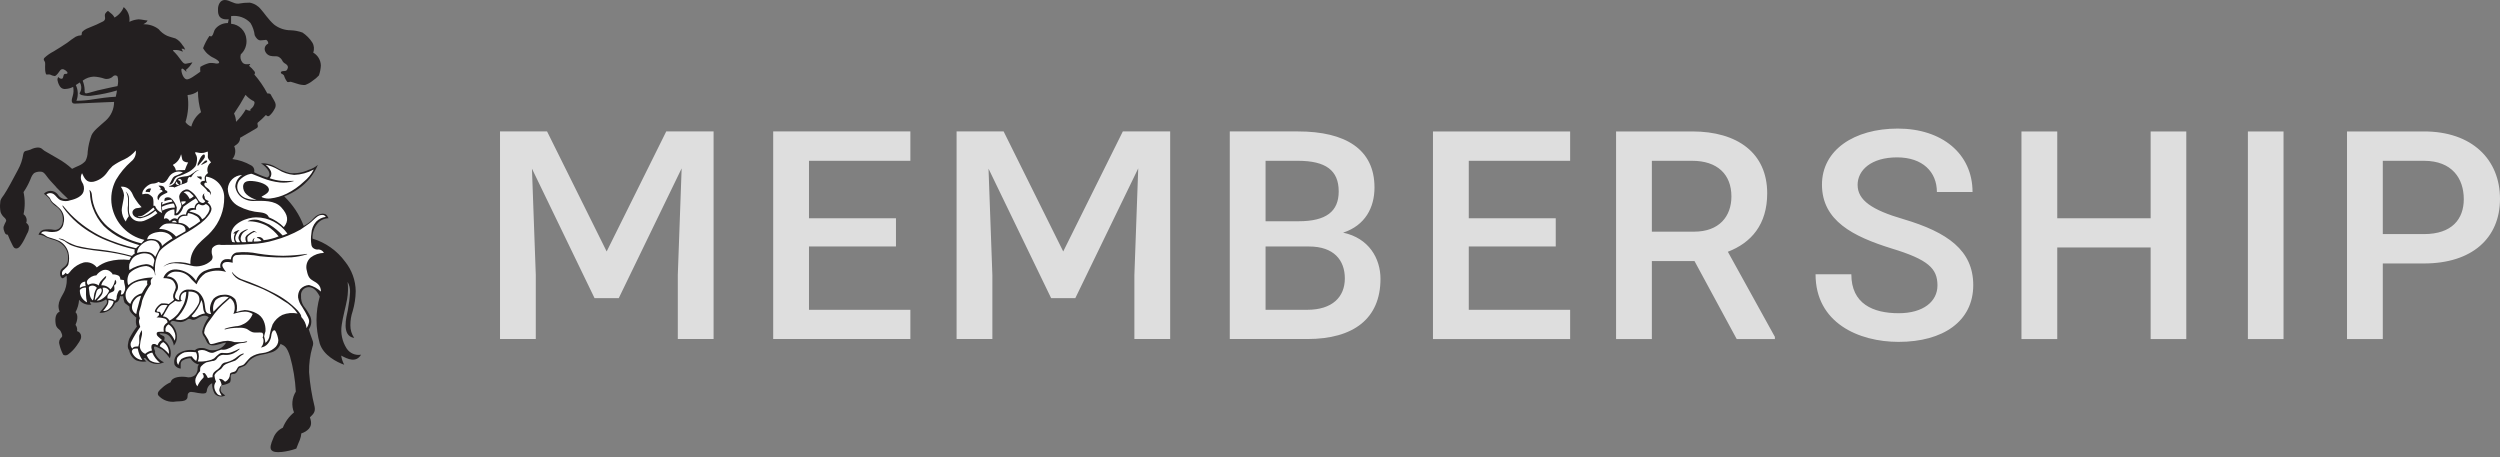
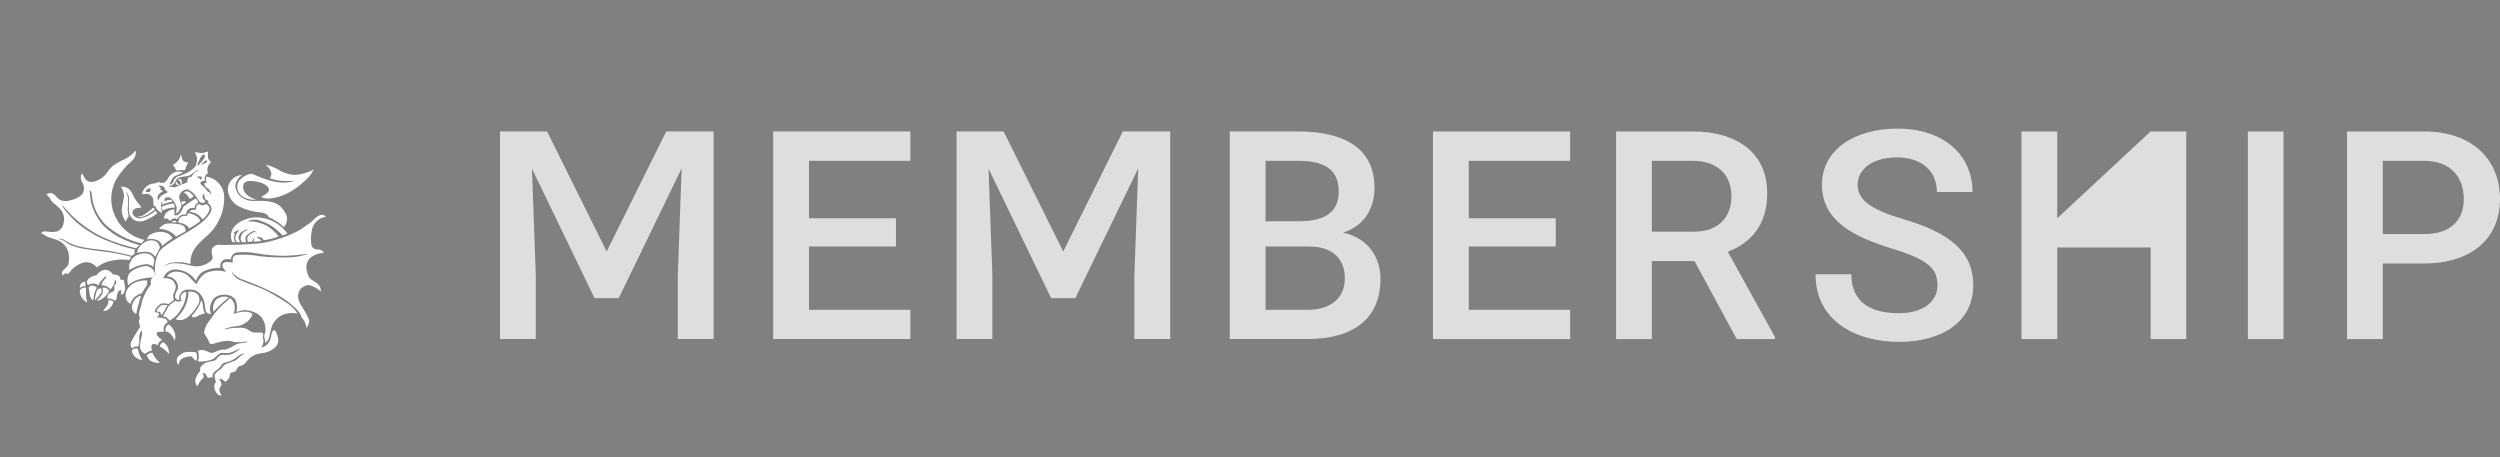
<svg xmlns="http://www.w3.org/2000/svg" clip-rule="evenodd" fill-rule="evenodd" stroke-linejoin="round" stroke-miterlimit="1.414" viewBox="0 0 175 32">
  <rect x="0" y="0" width="175" height="32" fill="#808080" stroke="none" />
-   <path d="m49.951 9.2v14.532h-2.505v-4.482l.269-7.465-4.401 9.082h-1.697l-4.381-9.062.269 7.445v4.482h-2.505v-14.532h3.294l4.172 8.403 4.171-8.403zm13.775 2.056h-7.097v4.022h6.089v1.976h-6.089v4.431h7.097v2.047h-9.602v-14.532h9.602zm18.186-2.056v14.532h-2.505v-4.482l.269-7.465-4.402 9.082h-1.696l-4.382-9.062.27 7.445v4.482h-2.505v-14.532h3.293l4.172 8.403 4.172-8.403zm12.107 7.086c1.797.379 2.615 1.796 2.615 3.234 0 2.774-1.876 4.212-5.12 4.212h-5.429v-14.532h4.771c3.343 0 5.359 1.257 5.359 3.922 0 1.407-.649 2.655-2.196 3.164zm-3.163-5.03h-2.266v4.231h2.315c1.927 0 2.805-.688 2.805-2.086 0-1.477-.908-2.145-2.854-2.145zm.658 10.429c1.747 0 2.625-.898 2.625-2.195 0-1.278-.768-2.236-2.505-2.236h-3.044v4.431zm18.396-10.429h-7.096v4.022h6.088v1.976h-6.088v4.431h7.096v2.047h-9.602v-14.532h9.602zm11.04 6.367 3.293 5.959v.15h-2.674l-2.955-5.46h-2.984v5.46h-2.505v-14.532h5.33c3.173 0 5.249 1.517 5.249 4.331 0 2.186-1.117 3.464-2.754 4.092zm-5.32-6.367v4.96h2.964c1.737 0 2.605-1.058 2.605-2.465 0-1.557-.998-2.495-2.744-2.495zm16.789 6.138c-2.695-.839-4.881-1.936-4.881-4.472 0-2.415 2.246-3.922 5.31-3.922 3.084 0 5.23 1.757 5.23 4.441h-2.495c0-1.407-.998-2.425-2.785-2.425-1.806 0-2.765.888-2.765 1.926 0 1.068.988 1.757 3.234 2.406 3.044.908 4.861 2.166 4.861 4.611 0 2.545-2.136 3.972-5.22 3.972-2.815 0-5.819-1.337-5.819-4.731h2.505c0 2.066 1.517 2.725 3.314 2.725 1.746 0 2.715-.838 2.715-1.946 0-1.188-.649-1.807-3.204-2.585zm18.126-8.194h2.495v14.532h-2.495v-6.408h-6.537v6.408h-2.506v-14.532h2.506v6.078h6.537zm9.303 14.532h-2.495v-14.532h2.495zm9.832-14.532c3.364 0 5.32 1.966 5.32 4.72 0 2.745-1.956 4.522-5.32 4.522h-2.884v5.29h-2.505v-14.532zm0 7.186c1.966 0 2.785-1.058 2.785-2.446 0-1.447-.819-2.684-2.785-2.684h-2.884v5.13z" fill="#dedede" />
-   <path d="m3.938 13.099c-.289-.305-.536-.578-.658-.75-.123-.171-.225-.294-.343-.321-.163-.029-.33-.011-.482.054-.16.075-.246.257-.337.498-.126.305-.284.596-.471.867.111.512.111 1.041 0 1.552.193.132.271.382.187.6.091.06.158.152.187.257.016.18-.03.358-.128.509-.08.182-.252.535-.364.696-.113.16-.203.321-.375.331-.171.011-.225-.123-.31-.294-.113-.217-.213-.441-.3-.669-.182 0-.203-.134-.246-.236-.043-.094-.062-.197-.054-.3.046-.139.105-.273.177-.401.043-.091-.053-.214-.123-.268-.116-.101-.205-.23-.257-.374-.043-.212-.052-.429-.027-.643 0-.235.075-.305.268-.578.192-.273.696-1.204.98-1.75.184-.333.307-.695.363-1.071.033-.188.107-.225.193-.246.109-.023.217-.054.321-.091.155-.083.324-.132.498-.145.278 0 .332.145.482.236l.926.535c.36.201.696.444 1.001.723.129-.07.3-.145.482-.225.171-.074.324-.184.45-.321.105-.201.161-.426.16-.654.04-.395.13-.783.268-1.156.15-.321.492-.573.99-1.017.375-.333.589-.811.589-1.312-.321 0-1.071.054-1.296.054l-1.188.054c-.203 0-.375.053-.444-.064-.07-.118-.027-.242.032-.455.065-.208.076-.429.032-.643-.157.084-.331.134-.509.145-.145.029-.296-.025-.39-.139-.094-.128-.158-.274-.188-.429-.03-.092-.009-.194.054-.268.047.081.136.128.23.124.091 0 .107-.129.134-.236s.075-.107.182-.107.107-.08.064-.139c-.062-.075-.14-.134-.23-.172-.085-.036-.184-.015-.246.054-.058.087-.12.172-.188.252-.064.074-.144.16-.214.16-.112-.018-.22-.054-.321-.107-.066-.011-.132-.011-.198 0-.032 0-.075 0-.086-.043-.029-.081-.047-.165-.053-.251-.008-.152-.008-.304 0-.455.007-.072-.012-.145-.054-.204-.029-.028-.045-.066-.045-.107 0-.04.016-.079.045-.107.191-.18.408-.332.642-.45.301-.182.696-.428.953-.605.192-.153.392-.296.6-.428.113-.056.238-.089.364-.096.064 0 .043-.069.064-.182.022-.112.268-.268.536-.364.325-.125.643-.268.953-.429.103-.05.159-.166.133-.278-.019-.081-.019-.165 0-.246.053-.085.122-.157.204-.214.043.037.107.08.192.16.113.081.205.188.268.311.292-.163.52-.422.643-.733.301.252.451.644.396 1.033.2-.1.418-.16.642-.177.182 0 .493.08.632.08-.054.134-.177.188-.295.268.386-.015.765.107 1.071.342.158.197.36.354.589.461.187.08.465.144.589.188.107.054.204.128.289.213.085.089.16.186.225.289.081.087.139.192.171.306-.068-.073-.171-.103-.268-.081.049.059.083.129.097.204-.186-.097-.396-.14-.605-.123-.092 0-.107.042-.054.08.054.038.177.182.284.305s.236.332.375.482.251.081.337.069c.114-.016.227-.041.337-.074-.117.206-.273.388-.46.535l.053.107h-.043c-.042-.054-.096-.086-.176-.161-.081-.074-.15-.042-.15.038 0 .246.16.642.364.674.203.032.615-.294.963-.535-.013-.112-.013-.225 0-.337.193-.12.403-.21.622-.268.161-.017.324-.006.481.033.107 0 .214 0 .214-.081s-.149-.198-.374-.311c-.318-.141-.581-.381-.75-.685.113-.302.262-.59.444-.856l.129.037c.204-.149.118-.337.321-.573.216-.238.525-.371.846-.364l.053-.267c-.803.08-.749-.498-.749-.728s.128-.621.471-.621.616.283.964.257c.259-.05.523-.073.786-.07.309.055.587.221.782.466.215.235.536.733.926 1.07.331.257.738.396 1.157.397.283.009.563.063.829.16.274.183.507.419.685.696.13.213.154.474.065.707.322.186.525.527.535.899-.011.237-.057.471-.134.696-.13.142-.278.268-.439.375-.16.129-.341.231-.535.3-.182.003-.364-.026-.535-.086-.177-.043-.375-.129-.456-.14-.08-.01-.203.054-.257 0-.102-.132-.179-.282-.224-.443-.036-.046-.082-.083-.134-.108-.037 0-.086-.053-.086-.107 0-.053.075-.096.241-.096s.193-.07.241-.198-.038-.236-.16-.311c-.109-.054-.195-.145-.241-.257-.063-.105-.157-.189-.268-.241-.107-.053-.321 0-.535-.053-.209-.049-.369-.217-.407-.428-.025-.182.076-.359.246-.429.009-.109-.048-.214-.145-.267-.074 0-.224.037-.401.037s-.321-.182-.402-.358c-.035-.304-.136-.596-.294-.857-.345-.375-.855-.556-1.359-.482v.536c.568.046 1.023.502 1.07 1.07.052.399-.094.799-.391 1.071-.06.201-.014.419.124.578.144.161.374.107.535.097 0 .053-.038.085-.086.122.14.114.266.243.375.386.061.062.061.162 0 .225.354.406.659.851.91 1.327.107 0 .214 0 .252.097.037.096.213.353.294.535.068.159.047.342-.054.482-.09.176-.213.332-.364.46-.096.054-.16 0-.224-.069-.177.191-.367.369-.568.535-.064.053 0 .161 0 .236.006.067-.03.131-.091.16-.064.032-.712.428-1.151.669 0 .321-.203.45-.412.589.135.299.084.65-.129.899.461.058.905.208 1.306.439.178.088.269.292.215.482.29.153.596.279.91.375.23-.107.171-.305.107-.46-.135-.218-.318-.401-.535-.536.377-.02.751.077 1.07.279.301.179.625.316.964.406.448.038.898-.041 1.306-.23.236-.069.455-.188.642-.348-.139.325-.319.631-.535.911-.481.585-1.11 1.032-1.82 1.295.603.578 1.069 1.284 1.365 2.066.264-.132.5-.313.696-.535.153-.178.367-.292.599-.321.268 0 .322.086.445.321-.294.003-.573.132-.766.353-.251.299-.379.682-.358 1.071.911.275 1.71.839 2.275 1.606.474.587.739 1.316.749 2.071-.007.477-.079.951-.214 1.408-.109.317-.163.65-.16.985-.004.315.089.624.267.884-.921-.14-.535-1.499-.449-1.927.081-.425.135-.854.16-1.285.013-.249-.046-.497-.171-.712.045.405.033.814-.038 1.215-.069.428-.31 1.285-.374 1.793-.094.577.03 1.169.348 1.66.219.33.616.499 1.006.428-.359.589-.926.31-1.392.064.032.225.106.443.214.642-.535-.192-1.445-.652-1.713-1.482-.305-1.076-.305-2.217 0-3.293-.268-.535-.535-.658-.776-.658h-.004c-.295.003-.535.246-.535.54 0 .022.001.043.004.065-.015.248.047.495.176.707.185.225.343.471.471.733.125.301.085.646-.106.91.053.177.176.536.256.749.069.154.069.329 0 .482-.168.574-.247 1.17-.235 1.767.06.818.191 1.63.39 2.425.07.391-.133.535-.331.733.16.45.053.642-.065.793-.144.157-.33.272-.535.332-.014.157-.05.312-.107.46-.054.134-.161.364-.246.605-.329.118-.67.197-1.018.235-.39.038-.626 0-.733-.144-.107-.145-.037-.418.134-.803.113-.331.357-.602.675-.75.164-.418.433-.787.781-1.07-.192-.478-.145-1.02.128-1.456-.044-.834-.18-1.659-.406-2.463-.225-.696-.391-.749-.664-.878-.105.284-.337.502-.626.589-.26.079-.525.142-.793.187-.256.049-.496.164-.695.332-.161.123-.236.321-.375.412-.125.062-.254.116-.386.161-.118.075-.091.204-.203.321-.113.118-.161.091-.295.108-.134.015-.117.133-.117.289 0 .155 0 .267-.097.331-.166.088-.348.143-.535.161-.061.095-.086.209-.07.321 0 .161.107.241.322.397-.239.131-.538.087-.729-.108-.137-.225-.203-.486-.187-.749-.213.097-.356.302-.374.535-.038.193-.124.182-.348.182-.181-.016-.36-.045-.536-.085-.134 0-.267-.081-.396.053-.128.134 0 .305-.145.444-.144.139-.337.129-.728.15-.465.087-.943-.08-1.252-.439-.08-.187.053-.321.268-.508.174-.167.377-.301.599-.396.107-.413.765-.413 1.071-.375.221.066.461.02.642-.123.127-.134.193-.314.182-.498 0-.145.038-.204.107-.246-.259-.046-.483-.211-.605-.445-.174.003-.344.047-.498.129-.251.107-.187.348-.187.599-.175-.015-.333-.11-.428-.257-.085-.283.008-.592.235-.781.346-.232.768-.32 1.178-.246.121-.111.281-.169.444-.161.439 0 .359.161.825.161.379-.003.73-.207.921-.536-.257 0-.627.225-1.018.188-.135-.015-.256-.095-.321-.215-.051-.119-.108-.235-.171-.348-.102-.108-.16-.252-.161-.401.074-.362.23-.703.455-.996-.283-.267-.664 0-.829.097-.166.096-.295.107-.407.043-.093-.056-.213-.041-.289.037-.13.091-.282.146-.44.16-.168-.011-.334-.038-.497-.08-.014-.003-.029-.005-.043-.005-.095 0-.176.072-.187.166.286.22.457.559.465.92.01.234-.066.463-.214.643-.037-.232-.135-.45-.283-.632-.103-.121-.249-.198-.407-.214-.118 0-.295-.037-.306 0-.01.038.097.107.236.161.139.053.129.171.08.321.402.277.568.794.402 1.252-.138-.191-.292-.37-.461-.534-.062-.065-.139-.113-.225-.14-.093-.054-.191-.099-.294-.134-.16-.064-.15.08-.107.182s.08.161.038.246c.117.297.348.534.642.659-.168.076-.351.117-.535.118-.308-.013-.594-.165-.777-.412h-.123c.046.095.116.176.204.235-.245.043-.498.015-.728-.08-.26-.15-.438-.41-.482-.707-.187-.161-.054-.626 0-.792.15-.303.329-.59.535-.857-.077-.2-.09-.418-.037-.626-.535-.466-.482-.535-.482-.771-.107-.107-.3-.214-.348-.294-.052-.143-.082-.293-.091-.445-.07.018-.144.018-.214 0-.054.306-.172.429-.348.472-.168.45-.619.735-1.097.696.091-.108.39-.472.47-.59.079-.106.079-.252 0-.358-.331.238-.76.298-1.145.16.014.081.052.155.107.215-.325.05-.653-.079-.857-.338-.021.304-.106.6-.251.867.225.215.107.643 0 .889.098.123.138.285.107.439.126.033.227.128.268.252.053.235 0 .348-.284.749-.165.242-.369.454-.605.627-.099.082-.24.09-.348.021-.123-.233-.213-.481-.268-.739-.051-.178.013-.37.161-.482.091-.107 0-.267-.069-.417-.07-.15-.301-.193-.349-.509-.064-.428 0-.738.279-.872-.268-.616.198-1.071.364-1.499.124-.324.164-.674.118-1.017-.081.075-.236.203-.295.182-.059-.022-.16-.107-.16-.321 0-.536.556-.332.556-1.071.021-.312-.083-.62-.289-.856-.171-.196-.394-.341-.642-.418-.205-.052-.406-.12-.6-.204-.157-.109-.343-.17-.535-.176.052-.161.177-.288.337-.343.248-.045.502-.045.75 0 .3.054.621-.214.621-.717.01-.344-.145-.674-.418-.884-.134-.08-.407-.294-.455-.449s-.246-.311-.455-.471c.12-.131.289-.206.467-.206.206 0 .4.101.518.27.141.239.427.356.696.284-.214-.188-.535-.519-.835-.824l.016.01zm1.37-7.146c.166.345.181.745.043 1.102.402-.003.803-.039 1.199-.107.322-.053 1.071-.16 1.553-.176.036-.145.065-.292.085-.44-.536.16-1.083.276-1.638.348-.284.057-.577.046-.856-.032-.161-.08-.144-.107-.075-.213.059-.12.081-.254.064-.386-.009-.099-.042-.195-.096-.278zm.482-.3c.078.196.123.405.134.615 0 .081-.032.284.123.268s.568-.16.776-.204c.209-.042 1.028-.24 1.403-.304.058-.223.058-.457 0-.68-.041-.046-.099-.072-.161-.072-.061 0-.119.026-.16.072-.153.155-.379.217-.589.16-.242-.084-.494-.133-.75-.144-.274.011-.539.104-.76.267zm7.184 2.874c.098.155.245.272.418.332.105-.403.345-.758.68-1.006-.143-.476-.215-.97-.215-1.467-.211.158-.464.251-.728.268.096.627.048 1.267-.139 1.873zm3.405-.588c.088.184.137.385.144.588.268-.257.499-.551.686-.872.095.063.207.096.321.096v-.107c.156-.097.262-.257.289-.439 0-.107-.07-.144-.161-.177-.177-.104-.336-.236-.471-.39-.245.449-.513.885-.803 1.306z" fill="#231f20" />
+   <path d="m49.951 9.2v14.532h-2.505v-4.482l.269-7.465-4.401 9.082h-1.697l-4.381-9.062.269 7.445v4.482h-2.505v-14.532h3.294l4.172 8.403 4.171-8.403zm13.775 2.056h-7.097v4.022h6.089v1.976h-6.089v4.431h7.097v2.047h-9.602v-14.532h9.602zm18.186-2.056v14.532h-2.505v-4.482l.269-7.465-4.402 9.082h-1.696l-4.382-9.062.27 7.445v4.482h-2.505v-14.532h3.293l4.172 8.403 4.172-8.403zm12.107 7.086c1.797.379 2.615 1.796 2.615 3.234 0 2.774-1.876 4.212-5.12 4.212h-5.429v-14.532h4.771c3.343 0 5.359 1.257 5.359 3.922 0 1.407-.649 2.655-2.196 3.164zm-3.163-5.03h-2.266v4.231h2.315c1.927 0 2.805-.688 2.805-2.086 0-1.477-.908-2.145-2.854-2.145zm.658 10.429c1.747 0 2.625-.898 2.625-2.195 0-1.278-.768-2.236-2.505-2.236h-3.044v4.431zm18.396-10.429h-7.096v4.022h6.088v1.976h-6.088v4.431h7.096v2.047h-9.602v-14.532h9.602zm11.04 6.367 3.293 5.959v.15h-2.674l-2.955-5.46h-2.984v5.46h-2.505v-14.532h5.33c3.173 0 5.249 1.517 5.249 4.331 0 2.186-1.117 3.464-2.754 4.092zm-5.32-6.367v4.96h2.964c1.737 0 2.605-1.058 2.605-2.465 0-1.557-.998-2.495-2.744-2.495zm16.789 6.138c-2.695-.839-4.881-1.936-4.881-4.472 0-2.415 2.246-3.922 5.31-3.922 3.084 0 5.23 1.757 5.23 4.441h-2.495c0-1.407-.998-2.425-2.785-2.425-1.806 0-2.765.888-2.765 1.926 0 1.068.988 1.757 3.234 2.406 3.044.908 4.861 2.166 4.861 4.611 0 2.545-2.136 3.972-5.22 3.972-2.815 0-5.819-1.337-5.819-4.731h2.505c0 2.066 1.517 2.725 3.314 2.725 1.746 0 2.715-.838 2.715-1.946 0-1.188-.649-1.807-3.204-2.585zm18.126-8.194h2.495v14.532h-2.495v-6.408h-6.537v6.408h-2.506v-14.532h2.506v6.078zm9.303 14.532h-2.495v-14.532h2.495zm9.832-14.532c3.364 0 5.32 1.966 5.32 4.72 0 2.745-1.956 4.522-5.32 4.522h-2.884v5.29h-2.505v-14.532zm0 7.186c1.966 0 2.785-1.058 2.785-2.446 0-1.447-.819-2.684-2.785-2.684h-2.884v5.13z" fill="#dedede" />
  <path d="m16.882 23.95h-.455c-.156-.053-.317-.086-.482-.096-.221.009-.44.045-.653.107-.15.043-.503.171-.578.107s-.091-.198-.145-.295c-.053-.096-.176-.294-.246-.396-.069-.101 0-.171 0-.305.056-.182.141-.354.252-.508.144-.214.374-.493.455-.627.162-.21.341-.407.535-.588.123-.108.418-.365.535-.482.186.117.305.316.322.535.027.195-.003.394-.086.573.262-.094.536-.148.814-.161.19-.001.377.055.535.161-.108.296-.322.542-.6.69-.141.08-.294.135-.454.161-.124 0-.375.053-.536.08-.109.025-.216.057-.321.096-.054 0-.091.076 0 .054.127-.035.255-.062.385-.08.196-.024.392-.035.589-.033.183-.013.366.016.535.086.161.091.289.236.536.247.246.01.535-.027.562.042.061.091.061.21 0 .3.064.108.083.237.053.359-.019.132-.081.254-.176.348.193-.021.37-.117.492-.268.135-.162.218-.359.241-.567.008-.115.045-.225.107-.321.054-.043.139-.086.182 0 .108.199.177.417.204.642-.001.225-.111.437-.295.567-.235.189-.519.306-.819.338-.292.024-.574.121-.819.283-.192.161-.321.354-.449.482-.129.129-.322.118-.402.182s-.145.257-.225.322c-.08.064-.284.069-.348.139-.064.069 0 .16-.107.358-.055.093-.132.17-.225.225-.043 0-.085 0-.117-.054-.089-.099-.221-.148-.354-.133.101.122.166.271.188.428-.101.103-.158.241-.161.385.03.128.088.247.171.349-.146.024-.292-.047-.364-.177-.092-.12-.148-.263-.16-.413-.008-.136.036-.27.123-.375-.065-.147-.101-.304-.107-.465.062-.112.148-.209.251-.284.065-.053.171-.107.215-.15.056-.081.116-.16.182-.235.09-.072.194-.127.305-.161.16-.053.428-.16.503-.182.104-.07.2-.153.284-.246.071-.069.151-.127.24-.171.15-.065.065-.086-.026-.065-.114.04-.218.1-.311.177-.118.106-.249.196-.391.268-.141.069-.29.123-.444.16-.12.007-.232.066-.305.161-.071.138-.174.257-.3.348-.15.107-.364.214-.342.535-.109.002-.218.02-.322.054-.056-.121-.128-.235-.214-.337-.045-.013-.093-.013-.139 0-.046.011 0 .032 0 .069.047.052.067.124.054.193 0 .053-.038.075-.086.123-.15.154-.27.336-.353.535-.125-.148-.173-.347-.129-.535.069-.199.178-.381.321-.535 0-.188 0-.268.092-.354.094-.104.206-.189.331-.251l.428-.097c.14.004.27-.071.338-.193.116-.176.326-.269.535-.235.208.017.416-.02.605-.107.152-.072.293-.166.418-.278.053-.054 0-.065-.054-.027-.143.079-.291.147-.444.203-.152.066-.317.093-.482.081-.214 0-.268-.054-.428.053-.127.099-.247.206-.359.322-.118.072-.249.121-.386.144-.244.063-.497.086-.749.069l-.01.011c.103-.239.103-.51 0-.749.189-.089.409-.089.599 0 .187.091.332.177.535.107.162-.079.331-.145.504-.198.132.019.268.008.396-.033.178-.063.347-.149.503-.257.162-.098.346-.156.535-.171.119-.003.236-.025.348-.064.054 0 .065-.075-.043-.054-.109.034-.222.052-.337.054zm-3.158.712c-.266-.04-.537-.04-.803 0-.194.066-.365.187-.493.348-.092.172-.071.384.054.535.036-.154.11-.298.214-.417.221-.132.476-.195.733-.182.075.129.179.24.305.321.088-.193.084-.415-.01-.605zm-3.063.022c.115.279.3.523.536.711-.248.025-.498-.035-.707-.171-.096-.107-.172-.23-.224-.364.109-.1.248-.162.395-.176zm-1.391.032c-.05-.067-.05-.159 0-.225.043-.064.107-.108.374-.091.047.288.157.562.322.803-.301-.025-.567-.209-.696-.482zm2.157-.766c-.123.052-.215.159-.246.289.242.141.46.322.642.536.031-.328-.122-.648-.396-.83zm-.144-9.791c-.024.252-.002.505.064.749-.233-.085-.416-.269-.498-.503h-.107v-.278c0-.098-.015-.196-.043-.289-.088-.121-.209-.214-.348-.268-.129-.015-.261-.004-.385.033-.07-.306.444-.75.712-.75.151-.001.299-.044.428-.123.09.071.209.096.321.069.182-.037.3-.251.385-.396.093-.154.234-.273.402-.337.188-.079.401-.079.589 0-.143.09-.296.163-.455.219-.136.033-.248.128-.3.257-.059.113-.118.231-.144.284-.027.054-.07.096-.027.096.257-.053.257-.251.364-.412.086-.112.213-.184.353-.203.172-.062.34-.133.503-.215.229-.106.431-.263.589-.46.075-.168.111-.351.107-.535-.003-.115-.04-.227-.107-.321 0-.065-.069-.107 0-.118.07-.011.225.053.401.053.116.005.232-.017.338-.064.037 0 .123-.075.123 0 .009.097.009.193 0 .289-.011.188.102.268.225.429-.231.172-.32.481-.214.749-.321.241-.215.375-.215.536-.101.015-.235.005-.299.123-.064.117.086.181.214.305.114.094.211.208.287.335.124.019.211.135.195.259.035-.076.035-.165 0-.241-.056-.116-.143-.214-.252-.284-.145-.096-.214-.214-.182-.299.02-.041.061-.068.106-.068.019 0 .038.005.055.014.037.027.037 0 0-.053-.038-.054-.054-.091-.054-.375l-.005-.006c.733.087 1.29.718 1.285 1.456.012.886-.314 1.744-.91 2.399-.44.535-1.515 1.07-1.456 2.264-.44-.136-.907-.166-1.36-.086-.167.043-.325.116-.466.215-.064.053-.086.106.027 0 .199-.105.418-.167.642-.183.161 0 .323.011.482.033.177 0 .567.107.739.139.238.067.49.067.728 0 .257-.059.493-.188.68-.375.084-.102.104-.242.053-.364-.049-.157-.049-.325 0-.481.144-.195.391-.286.627-.231.321 0 1.407 0 2.141-.07.544-.017 1.085-.107 1.606-.267.631-.172 1.238-.42 1.809-.739.214-.15.461-.321.616-.428s.374-.348.503-.439c.111-.102.256-.16.407-.16.1-.003.193.051.241.139-.257.033-.494.152-.675.337-.203.23-.32.523-.332.829-.041.259-.041.523 0 .782.013.121.088.227.198.279.092.053.201.072.306.053.159.007.302.1.374.241-.335.006-.659.118-.926.321-.264.23-.369.596-.268.932.086.444.215.572.45.706.236.134.535.295.535.749-.236-.219-.523-.377-.835-.46-.231.014-.448.118-.605.289-.12.168-.176.373-.16.578.037.237.133.462.278.653.156.246.299.5.428.761.054.16.161.268-.107.738-.037-.294-.169-.568-.374-.781 0-.118-.054-.214-.241-.444-.483-.502-1.048-.918-1.671-1.231-.742-.383-1.511-.711-2.302-.98-.227-.099-.429-.249-.588-.439-.043-.08-.07-.043-.043 0 .129.254.354.447.626.535.429.193 1.178.444 1.553.616.503.236.986.512 1.445.824.386.213.716.513.964.878-.359-.074-.731-.041-1.071.096-.289.146-.527.378-.68.664-.093.235-.161.479-.203.728-.013.224-.122.431-.3.568-.018-.154-.049-.306-.091-.456.024-.122.056-.244.096-.363.015-.248-.029-.496-.128-.723-.101-.233-.281-.423-.509-.535-.25-.132-.526-.209-.808-.225-.201.024-.399.071-.589.139.075-.295.046-.607-.08-.884-.209-.244-.528-.365-.846-.321-.249 0-.489.096-.669.268-.135.175-.221.381-.252.599-.018.165.008.331.075.483-.187 0-.342-.076-.385-.252-.043-.177-.054-.455-.107-.642-.065-.251-.205-.475-.402-.643-.185-.135-.414-.198-.642-.177-.027-.003-.054-.005-.081-.005-.344 0-.626.283-.626.626 0 .04.003.079.011.118-.107 0-.321-.107-.294-.294.027-.153.085-.299.171-.428.065-.178.045-.375-.054-.536-.129-.256-.399-.411-.685-.396.146-.238.418-.369.696-.337.358-.001.699.156.931.428.107.139.322.321.445.455.126-.314.342-.584.621-.776.454-.207.969-.239 1.445-.091-.171-.23-.305-.402-.246-.535.059-.135.246-.225.712-.108 0-.213-.054-.428.214-.535.567-.057 1.139-.03 1.697.08.729.08 1.463.104 2.195.075.363-.026.723-.094 1.07-.203.107-.037 0-.043-.032-.032-.532.075-1.068.118-1.606.128-.584-.007-1.168-.057-1.745-.15-.499-.107-1.012-.135-1.52-.08-.227.049-.392.249-.396.482-.284-.043-.493-.037-.643.144-.1.125-.132.292-.086.445-.389-.008-.777.069-1.134.224-.282.141-.491.394-.578.696-.304-.461-.804-.757-1.355-.802-.414-.046-.807.208-.937.604.3 0 .622.054.739.268.087.116.135.256.134.402-.031.117-.072.232-.123.342-.086.158-.086.35 0 .509-.107.107-.321.235-.364.294-.175-.044-.356-.057-.535-.038-.155.092-.283.221-.375.375-.096.15-.091.225 0 .247.091.021.225 0 .225.118 0 .117-.054.144-.182.235.205-.005.409.024.604.086.077.035.135.101.161.182 0 .043.043.085-.037.123-.099.063-.174.157-.215.267-.019.116-.019.233 0 .348-.257 0-.481-.032-.497.108-.016.139.08.213.176.294.062.063.129.122.199.176-.14.061-.247.178-.295.322 0 .064-.07.037-.107 0-.037-.038-.203-.091-.294 0s-.044.321 0 .406c-.179.034-.346.116-.482.236-.223-.085-.372-.297-.375-.535.021-.241.064-.479.128-.712.036-.135.036-.277 0-.412-.076.125-.134.26-.171.401v.509c-.015.08-.036.159-.064.235-.187 0-.337 0-.417.145-.137-.129-.164-.338-.065-.498.179-.355.385-.694.616-1.017-.081-.252-.14-.375-.022-.605-.086-.192-.086-.413 0-.605.07-.21.124-.424.161-.642.144-.402.346-.781.6-1.124.026-.044 0-.065 0-.135 0-.069-.054-.192.16-.347-.274-.001-.547.031-.813.096-.343.06-.663.211-.926.439-.096-.273-.069-.574.074-.824.156-.16.344-.284.552-.365.202-.09.42-.14.642-.15.223.027.421.156.535.348.038.076.06.157.065.242 0 .085.037.085.026 0-.036-.26-.036-.523 0-.782.043-.278.134-.546.268-.792.145-.215.337-.429 1.66-1.21.44-.234.86-.503 1.257-.803.338-.268.75-.696.75-1.017-.025-.177-.127-.334-.278-.428.037-.028.067-.065.085-.108-.144-.064-.294-.096-.283-.294-.056-.075-.062-.177-.014-.257-.063.042-.111.104-.136.177-.038.149.026.24.187.385-.032.087-.123.139-.214.123-.241-.048-.3-.283-.428-.455-.112-.16-.254-.296-.418-.401-.117-.109-.296-.123-.428-.032-.189.075-.32.252-.337.455.016.172.061.34.133.497.054.182 0 .236-.096.397-.096.16-.166.267-.257.267.026-.133.043-.266.054-.401-.044-.16-.117-.311-.215-.444-.057-.096-.136-.176-.23-.236-.113-.056-.245-.056-.358 0-.064.059-.064.102-.064.236.157-.067.326-.104.497-.108.024.044.046.088.064.134-.252.042-.498.114-.733.214-.003-.064.023-.126.07-.171h-.123zm.519 8.544c.169.111.3.271.375.46.116.21.135.46.053.685-.077-.202-.198-.384-.353-.535-.057-.04-.121-.071-.188-.091-.075 0-.107 0-.107-.107-.019-.166.066-.328.215-.407zm-.391-.557c.193.011.365.127.45.3.223-.119.423-.279.588-.471.171-.225.315-.47.429-.729.099-.26.153-.535.161-.813-.173.004-.324.119-.375.284-.024.1-.024.205 0 .305.036.003.071.003.107 0-.075.062-.171.093-.268.085-.078.004-.156-.015-.225-.053-.3.204-.428.295-.481.401-.054.107-.268.455-.391.685zm1.782-1.74c.247 0 .632.038.739.375.048.159.036.33-.032.482-.152.298-.357.566-.604.792-.157.2-.39.326-.643.348-.124.009-.248-.009-.364-.053.313-.295.563-.65.733-1.045.112-.285.171-.587.177-.894zm.911.6c.171.412.053.712.257.926-.154.028-.304.077-.445.144-.097.072-.211.118-.331.134-.069-.001-.134-.033-.177-.085.316-.316.554-.701.696-1.124zm-2.375.363c-.066.097-.125.197-.179.301-.065.148-.155.285-.267.401-.004-.064-.023-.126-.054-.182-.032-.07-.075-.07-.182-.07s-.091-.085-.038-.16c.072-.117.169-.216.284-.289.143-.035.293-.035.436-.001zm-2.191.614c-.192-.094-.31-.293-.3-.506.006-.2.086-.391.225-.535.1-.131.248-.218.412-.242-.091.268-.172.59-.214.75-.054.175-.095.353-.123.533l.005.003h-.006zm5.406-.164c.206-.219.419-.43.642-.631l.429-.375c-.321-.112-.679-.036-.926.198-.161.239-.214.535-.145.814zm-7.355-.803c.014.132-.018.265-.091.375-.083.132-.176.258-.278.375.159.013.317-.046.428-.16.152-.131.26-.305.31-.499-.113-.066-.243-.1-.375-.096zm4.14.353.003-.005v.006zm-2.609-.096c.062-.181.167-.347.305-.481.145-.125.318-.213.503-.257.12-.214.25-.422.391-.621-.029-.091-.029-.188 0-.279-.281-.027-.564.016-.824.124-.245.098-.452.272-.589.498-.102.158-.14.349-.107.535.028.201.146.379.321.481zm-3.528-.984c-.029.367.172.717.504.877-.047-.175-.072-.354-.076-.535v-.498c-.16-.018-.319.042-.428.161zm1.927.588c-.021-.148.049-.296.177-.374.161-.081.246-.081.294-.172s0-.246 0-.321.124-.064.145-.214-.053-.161-.08-.214c-.036.254-.148.491-.322.68-.152-.197-.393-.306-.642-.289.025-.132.086-.254.177-.353.075-.092.144-.135.16-.236.016-.102 0-.065-.091 0-.113.11-.22.226-.321.348-.05.077-.086.162-.107.251-.117-.086-.257-.135-.402-.139-.12.005-.236.042-.337.107-.093-.084-.115-.222-.053-.331.146-.204.377-.33.626-.343.102-.144.238-.259.396-.338.149-.072.323-.072.471 0 .15.081.279.215.268.268.157-.008.313.03.449.107.064.071.098.163.097.257.107 0 .171.032.257.043-.001.118.018.236.053.348.024.083.033.17.027.257-.004.075-.026.149-.064.214-.022.064-.075.203-.214.182-.038 0-.027 0 0-.139s0-.161-.053-.161c-.054 0-.092 0-.14.091-.054.101-.094.209-.118.321 0 .097 0 .23-.085.3-.086.07-.038 0-.108-.037-.141-.057-.291-.088-.443-.091zm-.337-.728c.055.183.021.381-.091.536-.09.131-.199.25-.321.353.139 0 .23 0 .465-.177.179-.128.319-.302.407-.503-.091-.166-.281-.253-.466-.214zm-.964.054c0-.118 0-.129.091-.177.166-.075.364-.023.472.123-.108.161-.178.344-.204.536 0 .176-.064.342-.096.342-.108-.116-.179-.261-.204-.417-.037-.236-.053-.353-.053-.407zm.846-.022s-.236 0-.305.225c-.051.177-.092.355-.123.536 0 .107 0 .107.075 0 .102-.09.192-.193.267-.306.081-.075.215-.294.097-.449zm-1.068-.155c-.145-.001-.286.044-.404.128-.003-.02-.005-.04-.005-.061 0-.206.169-.375.374-.377h.006c-.009.104.001.209.029.31h.008l-.005.011zm.265-6.729c.034.159.052.32.054.482.03.275.094.544.192.803.166.456.421.874.75 1.231.373.364.804.665 1.274.889.397.187.809.341 1.231.46-.09.06-.17.132-.24.215-.801-.181-1.581-.441-2.329-.777-.824-.394-1.575-.925-2.222-1.569-.428-.438-.578-.69-.599-.642-.022.049.139.252.246.397.321.401.692.761 1.103 1.07.603.453 1.271.814 1.98 1.07.56.227 1.139.406 1.729.536-.022.095-.022.194 0 .289-.075.039-.141.094-.192.161-.752-.206-1.518-.355-2.292-.445-.541-.046-1.078-.135-1.606-.267-.32-.109-.625-.256-.909-.439-.156-.059-.429-.097-.284-.033.122.04.242.089.358.145.13.101.268.19.413.268.292.123.597.213.91.268.479.082.961.148 1.445.198.646.075 1.285.2 1.911.374-.032.064-.096.145-.128.214-.495-.06-.997-.024-1.478.107-.293.084-.566.226-.803.418-.212-.279-.566-.414-.91-.348-.333.094-.634.279-.867.535-.129.14-.273.423-.396.182-.059.08-.136.145-.225.188-.082-.131-.043-.306.086-.391.181-.177.267-.236.321-.375.069-.281.069-.575 0-.856-.099-.34-.331-.626-.642-.793-.365-.16-.67-.219-.814-.283-.145-.064-.305-.236-.45-.236.043-.139.23-.166.418-.139.224.05.455.05.679 0 .254-.084.438-.308.471-.573.108-.384-.008-.798-.299-1.07-.172-.172-.289-.247-.439-.375-.15-.129-.193-.311-.247-.364-.053-.054-.16-.15-.213-.214.158-.119.377-.119.535 0 .139.101.262.326.46.406.224.085.472.085.696 0 .375-.08.824-.283.91-.615.064-.223.025-.463-.107-.653-.111-.192-.111-.429 0-.621.161.332.3.68.782.599.359-.079.68-.279.909-.567.127-.195.277-.375.445-.535.257-.185.533-.341.824-.466.311-.147.585-.361.803-.626.038.295-.084.589-.321.771-.423.372-.784.809-1.07 1.295-.293.558-.393 1.198-.284 1.82.213 1.176 1.114 2.115 2.28 2.377-.054.069-.16.177-.214.241-.864-.203-1.67-.602-2.355-1.167-.56-.492-.937-1.158-1.071-1.89-.053-.283 0-.508-.198-.68zm2.795 5.605c.35-.23.75-.371 1.167-.412.188 0 .369.071.508.198 0-.182.086-.418.075-.482-.039-.154-.135-.288-.268-.375-.252-.12-.543-.13-.803-.026-.191.046-.36.156-.481.31-.079.118-.145.243-.198.375-.024.136-.024.276 0 .412zm.535-1.194c.272-.093.564-.111.846-.053.18.051.334.17.428.332.107-.214.214-.439.268-.536.06-.072.069-.175.021-.257-.044-.141-.145-.257-.278-.321-.183-.067-.385-.067-.568 0-.175.07-.334.176-.465.31-.149.136-.239.325-.252.525zm.707-.95c.021-.112.077-.214.16-.292.167-.116.36-.19.562-.214.229-.047.466-.023.68.07.166.07.3.2.375.364-.263.155-.51.334-.739.535-.011-.15-.048-.214-.246-.375-.244-.126-.526-.157-.792-.088v.003h-.011zm9.818-.41c-.503-.712-1.323-1.136-2.195-1.134-.589 0-1.751.396-1.751 1.252-.011.162.019.324.086.471.067.016.134.025.203.027-.112-.19-.112-.426 0-.616-.044-.005-.089-.005-.134 0 .041-.072.105-.129.182-.16.083-.048.173-.079.268-.091-.128.113-.224.257-.278.418-.062.15-.028.322.085.438.077.008.154.008.23 0-.053-.117-.16-.225-.107-.39.054-.166.091-.289.375-.428.075-.046.159-.076.247-.086.053 0 .042 0 0 .032-.095.048-.185.105-.268.171-.097.089-.166.204-.198.332-.04.127-.009.266.08.364.097.008.193.008.289 0-.043-.101-.061-.211-.053-.321.031-.088.092-.164.171-.214.126-.102.264-.186.412-.252.09.025.171.078.23.15-.051-.044-.115-.07-.182-.075-.091.032-.176.079-.251.139-.14.097-.247.177-.247.279 0 .09.01.18.032.267h.322c0-.107.053-.214.128-.246s.043 0 0 .038c-.034.06-.044.131-.027.198.18.004.359-.01.536-.043-.067-.119-.187-.198-.322-.214 0-.038.054-.07.161-.065.14.011.263.097.321.225.359-.041.71-.131 1.044-.267-.226-.29-.502-.539-.814-.734-.419-.223-.889-.334-1.364-.321.068-.045.144-.076.224-.091.176-.038.359-.038.535 0 .268.086.527.193.777.321.34.21.65.465.92.761.115-.035.226-.08.333-.135zm-8.973-.321c.454-.009.887.188 1.178.536.214-.107.535-.3.664-.375.021-.128-.019-.259-.107-.354-.134-.097-.295-.148-.461-.144-.217-.043-.438-.057-.658-.043-.163-.001-.319.061-.439.172-.069.055-.127.122-.172.198zm1.36-.428c.299 0 .579.146.749.391.267-.148.521-.316.761-.504-.043-.19-.181-.345-.364-.411-.149-.084-.313-.139-.482-.161-.036.058-.055.125-.054.193-.214 0-.353 0-.454.08-.075.057-.131.136-.161.225v.171zm4.422-3.33c-.268.173-.438.464-.455.782.041.31.207.591.46.776.273.186.603.27.932.236.535 0 1.36-.065 1.83.455.471.519.536.942.177 1.381-.299-.295-.654-.527-1.044-.685-.075-.161-.193-.295-.589-.348-.532-.036-1.052-.181-1.525-.428-.46-.235-.754-.705-.766-1.221.031-.522.457-.941.98-.964zm-4.55 3.308c-.038-.117-.193-.213-.365-.026zm-3.919-2.505c.254-.031.506.07.669.268.182.214.15.343.359.626.122.195.266.374.428.536-.112.041-.229.065-.348.069-.086 0-.294.124-.294.295s.134.385.535.417c.401-.073.772-.258 1.071-.535.051.054.099.112.144.171-.243.198-.514.36-.803.482-.202.106-.438.131-.658.07-.318-.096-.536-.391-.536-.723v-.867c-.001-.154-.058-.302-.16-.418-.102-.115-.027 0 0 .054.05.113.083.235.096.358v.482c-.041.26-.023.525.054.776-.09.114-.162.24-.214.375-.167-.222-.264-.489-.279-.766 0-.299.161-.824.161-1.07-.019-.217-.097-.424-.225-.6zm3.758 1.585-.011.016c.017.13.017.261 0 .391.121.038.253.003.338-.091.138-.141.239-.314.294-.503.086-.054.241-.172.337-.236.173-.125.352-.241.535-.348.07.085.129.179.177.278-.16.07-.265.228-.267.402-.504-.075-.546.246-.61.46-.249-.056-.503.082-.59.321-.24-.171-.439.038-.535.124-.176-.257-.3-.193-.407-.15-.001-.177.073-.346.204-.466.15-.126.339-.196.535-.198zm1.044.155c.214.037.42.109.61.214.121.08.217.191.278.321.125-.054.228-.149.295-.267.113-.124.193-.275.23-.439 0-.139-.026-.23-.257-.364-.107.069-.224.171-.503 0-.153.067-.231.243-.177.401-.257-.01-.438.043-.482.14zm-2.5-.273c.018.038.037.075.06.111l.004.007.005.011c-.069.08-.198.144-.294.214-.12.091-.252.167-.391.225-.138.071-.296.096-.449.069-.054-.037-.07-.037 0-.037.132.011.264-.023.375-.096.233-.147.451-.316.652-.504zm.567-.064c.256-.125.531-.204.814-.236.068.081.102.184.096.29-.303-.002-.603.072-.872.213-.02-.088-.035-.177-.043-.267zm1.36-.364c0 .075.054.177.065.235.096-.053.245-.16.257-.214.01-.053-.108-.053-.322-.021zm-1.595-.097.005.006c.025-.127.096-.242.198-.321.094-.062.192-.116.295-.161.08-.032.128-.043.133-.096.006-.054-.085-.118-.171-.145-.002-.086-.036-.168-.096-.23-.108-.069-.239-.092-.364-.064.066.059.127.124.182.193-.039.011-.075.029-.107.053.139.021.214.08.214.161-.152.057-.275.173-.343.321-.032.166 0 .23.054.283zm10.867-2.146c-.42.228-.887.357-1.365.375-.4-.029-.787-.158-1.125-.375-.273-.162-.571-.276-.883-.337.16.116.289.27.375.449.069.168.038.361-.08.498.271.097.553.158.84.182.257.016.514.016.771 0 .134 0 .145 0 0 .037-.289.079-.59.105-.888.076-.414-.045-.819-.146-1.205-.3-.396-.15-.664-.257-.728-.289-.064-.033-.123-.027-.321.037-.225.084-.427.22-.589.396-.17.227-.201.531-.081.787.1.199.265.358.466.45.261.1.54.144.819.128-.267-.067-.513-.199-.717-.385-.155-.147-.239-.354-.23-.567.027-.225.144-.397.642-.359.498.037 1.135.235 1.167.599 0 .204-.235.333-.385.418-.15.086-.171.086-.054.139.171.066.355.088.535.065.401-.045.79-.159 1.151-.338.44-.218.844-.501 1.2-.84.282-.226.514-.509.68-.83zm-9.101 1.606c.125-.11.314-.11.44 0 .085.07.224.225.267.257-.082.083-.18.149-.289.193-.075-.161-.246-.418-.418-.445zm-2.66-.043c.097 0 .193.007.289.021.019-.086.052-.169.096-.246-.102-.034-.215-.013-.3.054-.083.068-.085.105-.085.171zm3.785-1.552c-.051.008-.101.02-.15.037-.091.03-.173.079-.241.144-.086.068-.175.131-.268.188-.116.06-.244.093-.374.096-.137.016-.271.043-.402.081-.072.026-.137.07-.188.128-.037.089-.084.173-.139.252-.09.114-.22.19-.363.214-.027-.038-.054-.021-.033 0l-.005.011c.064.08.246.032.353.064v.043c.069-.035.141-.064.214-.086.075-.032.252-.107.338-.145.111-.026.219-.065.321-.117.08-.038.08-.065.08-.177.007-.067.034-.13.075-.182.032-.043.107-.064.118-.032s.037 0 .064 0l.123-.177c.068-.087.149-.163.241-.225.071-.048.147-.086.228-.115zm-1.542.974.005.005c.028.034.066.058.107.07-.018.019-.043.03-.069.032-.061-.004-.118-.031-.161-.075-.014-.014-.023-.034-.023-.054s.009-.039.023-.053c.027-.022.056-.1.064-.054.009.046.027.09.054.129zm.021-.252c.013-.046.055-.079.104-.079.01 0 .02.001.03.004.07.019.124.075.139.145 0 .085.027.214-.107.246.008-.062.008-.125 0-.187 0-.054-.064-.07-.085-.092zm1.318-.251-.006-.011-.006.01.012.001c.023.042.058.075.101.096.052.026.101.058.144.096.054.054.091.011.091 0v-.139c0-.054-.064-.054-.107-.054-.076.008-.152.008-.229.001zm-1.119-1.505v-.005c.015-.037.015-.053.026-.011.011.043.038.15.065.3.026.15.213.241.417.241-.089.172-.164.351-.225.536-.211-.006-.422.003-.632.026-.021-.135-.087-.259-.187-.353 0-.021-.037-.054 0-.054.266-.141.46-.388.536-.68zm1.172.632.005.155c-.032 0-.016.017 0 0 .016-.016.048-.059.08-.086l.215-.251c.075-.081.142-.171.198-.268 0-.053.026-.107 0-.171-.027-.064-.086-.053-.15 0-.072.063-.13.139-.172.225-.061.131-.12.263-.176.396zm.262.054c-.016.037.016.01.016.01l.075-.037c.074-.031.145-.067.214-.107.043-.027.107-.054.107-.107 0-.054-.043-.065-.096-.054-.054.011-.123.075-.161.118-.037.043-.16.139-.161.177z" fill="#fff" />
</svg>